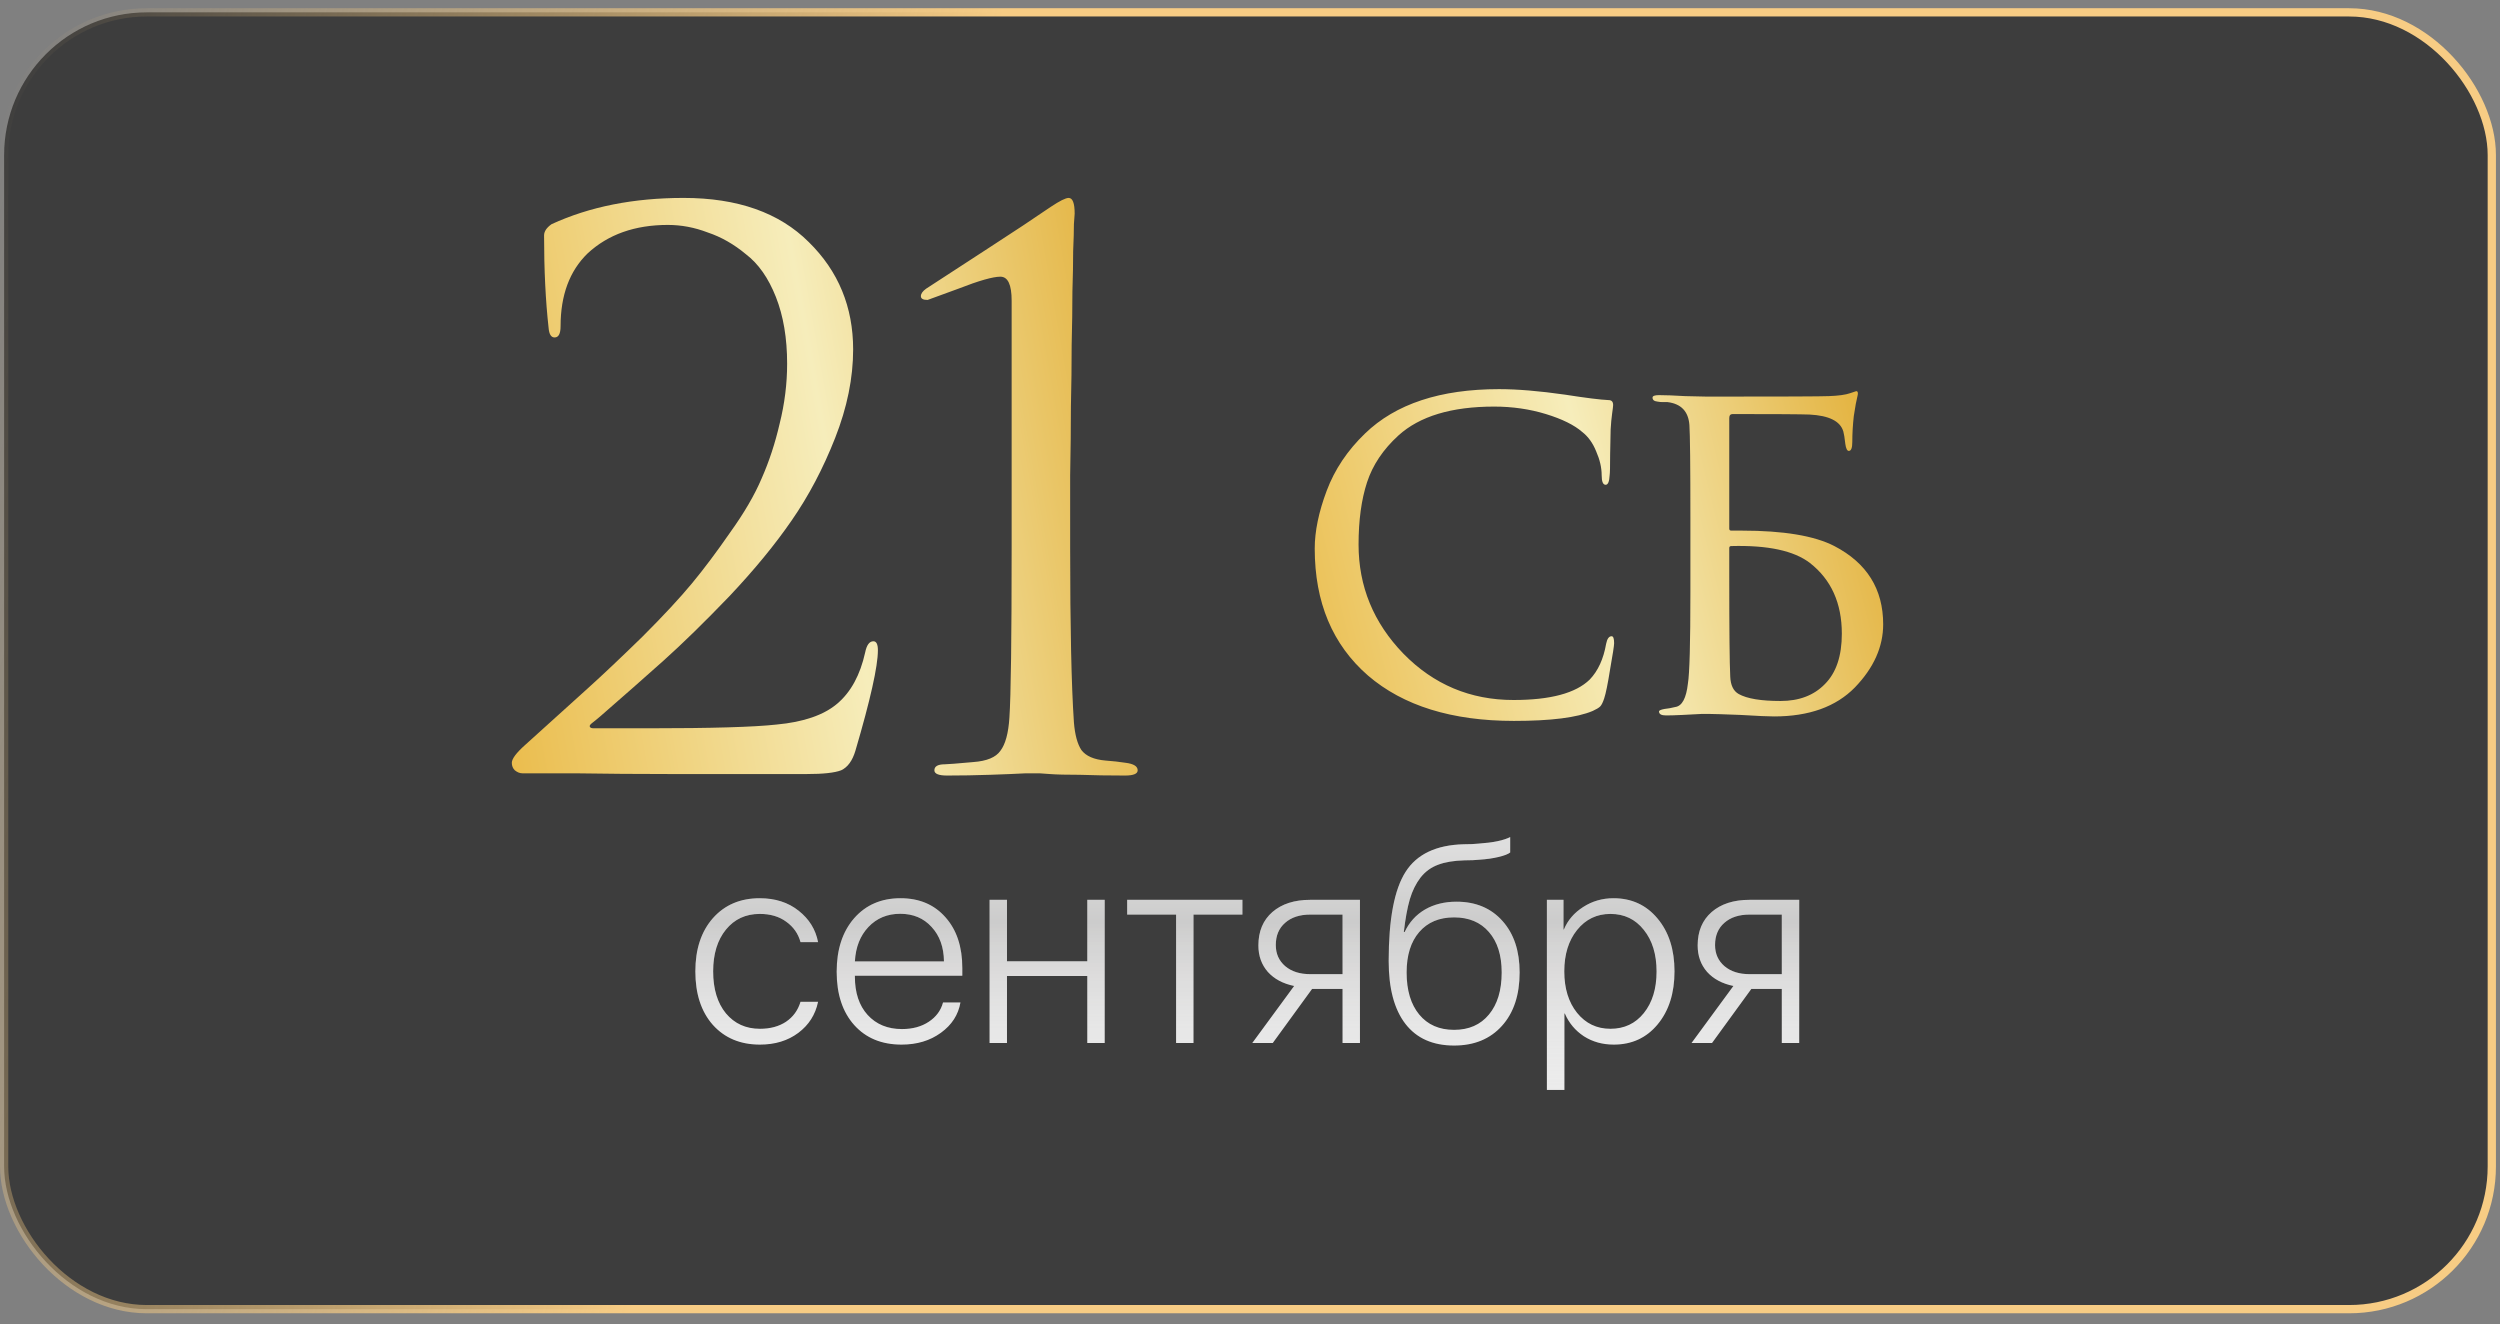
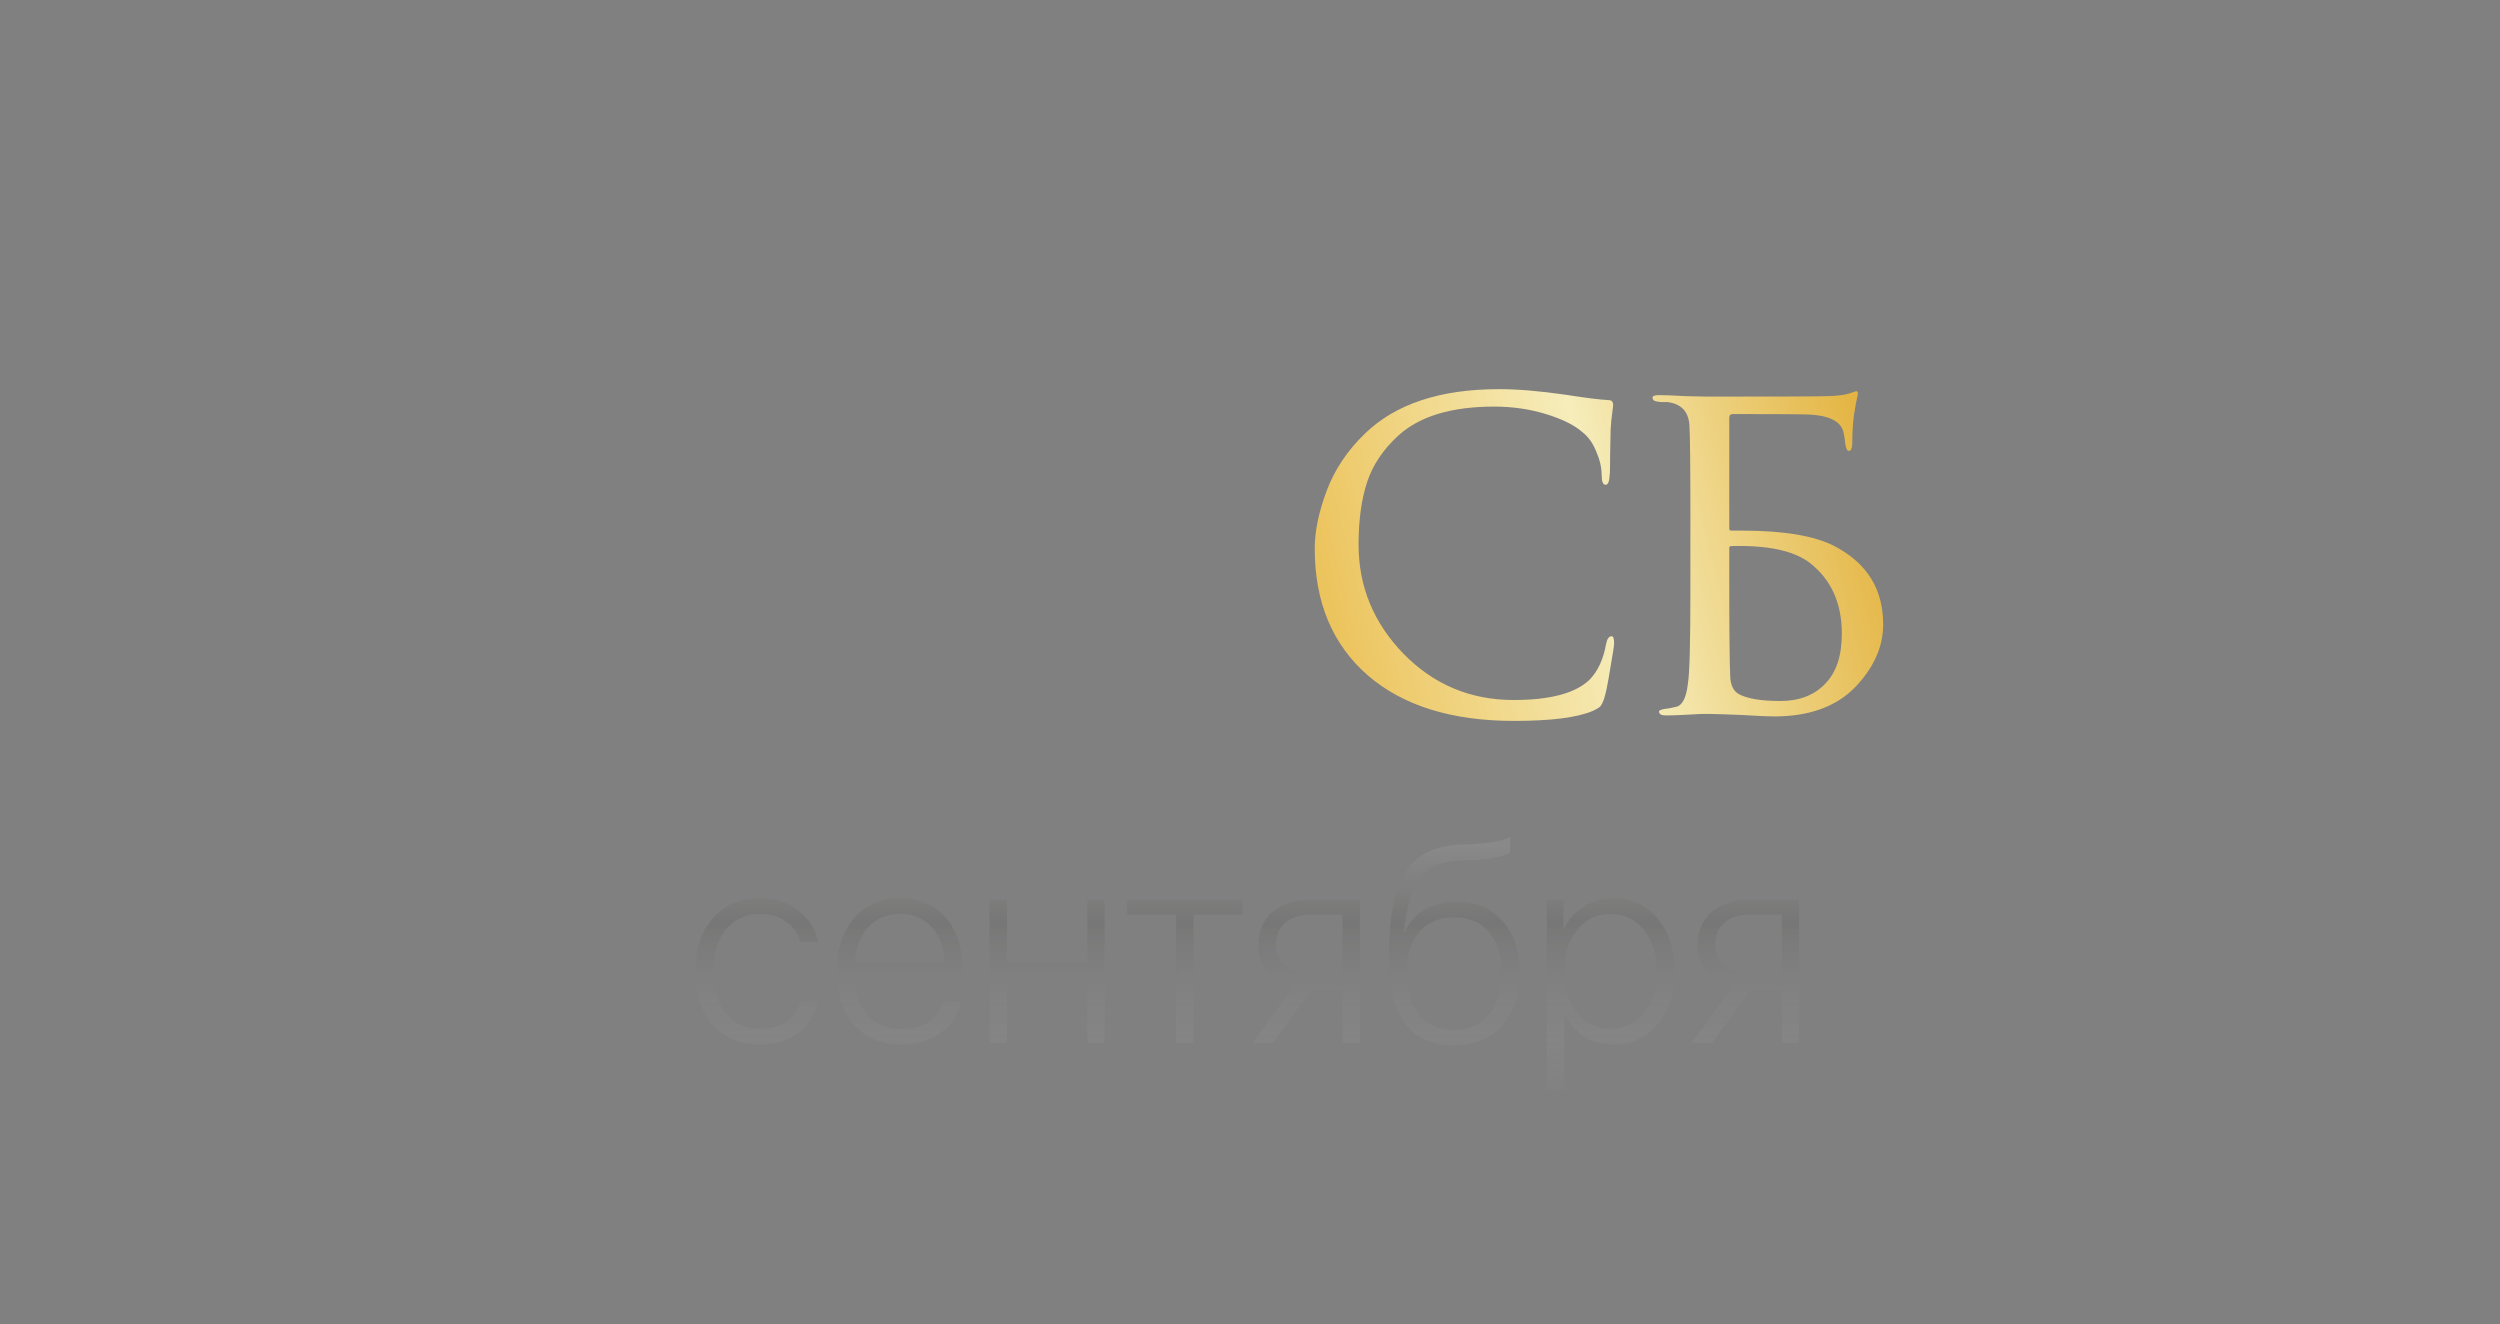
<svg xmlns="http://www.w3.org/2000/svg" width="202" height="107" viewBox="0 0 202 107" fill="none">
  <rect x="0" y="0" width="202" height="107" fill="#808080" stroke="none" />
-   <rect x="0.334" y="0.999" width="201.003" height="104.781" rx="11.529" fill="#1E1E1E" fill-opacity="0.68" stroke="url(#paint0_linear_1095_2298)" stroke-width="0.668" />
  <g opacity="0.9">
-     <path d="M66.099 76.122H64.681C64.495 75.442 64.112 74.894 63.532 74.479C62.959 74.056 62.246 73.845 61.394 73.845C60.256 73.845 59.343 74.267 58.655 75.112C57.968 75.958 57.624 77.082 57.624 78.486C57.624 79.911 57.968 81.042 58.655 81.88C59.35 82.711 60.266 83.126 61.405 83.126C62.236 83.126 62.938 82.936 63.51 82.557C64.083 82.17 64.474 81.633 64.681 80.946H66.099C65.885 81.984 65.351 82.822 64.499 83.459C63.654 84.089 62.622 84.404 61.405 84.404C59.822 84.404 58.555 83.875 57.602 82.815C56.657 81.748 56.184 80.305 56.184 78.486C56.184 76.695 56.657 75.263 57.602 74.189C58.555 73.115 59.815 72.577 61.383 72.577C62.637 72.577 63.686 72.914 64.531 73.587C65.383 74.26 65.906 75.105 66.099 76.122ZM72.738 73.834C71.7 73.834 70.844 74.189 70.171 74.898C69.505 75.6 69.139 76.527 69.075 77.68H76.272C76.258 76.527 75.925 75.6 75.273 74.898C74.629 74.189 73.784 73.834 72.738 73.834ZM76.197 80.999H77.604C77.432 81.995 76.906 82.811 76.025 83.448C75.151 84.086 74.091 84.404 72.845 84.404C71.241 84.404 69.966 83.878 69.021 82.825C68.076 81.766 67.603 80.33 67.603 78.518C67.603 76.72 68.072 75.281 69.01 74.2C69.956 73.118 71.205 72.577 72.76 72.577C74.278 72.577 75.488 73.089 76.39 74.114C77.3 75.13 77.755 76.498 77.755 78.217V78.84H69.075V78.915C69.075 80.219 69.419 81.25 70.106 82.009C70.801 82.768 71.725 83.148 72.878 83.148C73.73 83.148 74.453 82.951 75.047 82.557C75.642 82.163 76.025 81.644 76.197 80.999ZM87.852 84.276V78.862H81.364V84.276H79.957V72.706H81.364V77.669H87.852V72.706H89.26V84.276H87.852ZM100.388 72.706V73.899H96.435V84.276H95.028V73.899H91.075V72.706H100.388ZM105.867 78.711H108.477V73.899H105.867C105.015 73.899 104.338 74.121 103.837 74.565C103.335 75.001 103.085 75.6 103.085 76.359C103.085 77.061 103.339 77.63 103.847 78.067C104.356 78.496 105.029 78.711 105.867 78.711ZM108.477 84.276V79.904H106.017L102.838 84.276H101.183L104.567 79.667C103.665 79.481 102.956 79.102 102.44 78.529C101.932 77.948 101.677 77.236 101.677 76.391C101.677 75.252 102.053 74.353 102.805 73.695C103.564 73.036 104.585 72.706 105.867 72.706H109.884V84.276H108.477ZM117.49 84.48C115.771 84.48 114.461 83.896 113.558 82.729C112.656 81.561 112.205 79.868 112.205 77.648C112.205 74.275 112.66 71.876 113.569 70.45C114.479 69.018 116.047 68.273 118.274 68.216C118.775 68.216 119.18 68.198 119.488 68.162C120.641 68.084 121.486 67.908 122.023 67.636V68.882C121.844 69.018 121.525 69.14 121.067 69.247C120.616 69.355 120.115 69.426 119.563 69.462C119.241 69.498 118.829 69.516 118.328 69.516C117.476 69.537 116.767 69.656 116.201 69.87C115.635 70.078 115.162 70.422 114.783 70.902C114.411 71.381 114.12 71.969 113.913 72.663C113.712 73.358 113.551 74.239 113.429 75.306H113.494C113.866 74.518 114.414 73.913 115.137 73.49C115.868 73.068 116.716 72.857 117.683 72.857C119.237 72.857 120.476 73.376 121.4 74.414C122.324 75.446 122.786 76.831 122.786 78.572C122.786 80.391 122.31 81.83 121.357 82.89C120.405 83.95 119.116 84.48 117.49 84.48ZM114.675 81.977C115.356 82.8 116.294 83.212 117.49 83.212C118.686 83.212 119.624 82.8 120.304 81.977C120.992 81.153 121.336 80.018 121.336 78.572C121.336 77.182 120.992 76.094 120.304 75.306C119.624 74.518 118.686 74.124 117.49 74.124C116.294 74.124 115.356 74.518 114.675 75.306C113.995 76.094 113.655 77.182 113.655 78.572C113.655 80.018 113.995 81.153 114.675 81.977ZM130.37 72.577C131.831 72.577 133.016 73.122 133.925 74.21C134.842 75.299 135.3 76.724 135.3 78.486C135.3 80.247 134.846 81.676 133.936 82.772C133.034 83.86 131.852 84.404 130.391 84.404C129.482 84.404 128.676 84.179 127.974 83.728C127.28 83.269 126.768 82.657 126.438 81.891H126.406V88.068H124.988V72.706H126.331V75.102H126.363C126.671 74.357 127.19 73.752 127.921 73.286C128.651 72.814 129.467 72.577 130.37 72.577ZM130.123 83.126C131.24 83.126 132.139 82.704 132.819 81.859C133.507 81.006 133.85 79.886 133.85 78.496C133.85 77.107 133.507 75.986 132.819 75.134C132.139 74.275 131.24 73.845 130.123 73.845C129.02 73.845 128.121 74.278 127.426 75.145C126.739 76.004 126.395 77.118 126.395 78.486C126.395 79.861 126.739 80.978 127.426 81.837C128.121 82.697 129.02 83.126 130.123 83.126ZM141.359 78.711H143.969V73.899H141.359C140.507 73.899 139.83 74.121 139.329 74.565C138.827 75.001 138.577 75.6 138.577 76.359C138.577 77.061 138.831 77.63 139.34 78.067C139.848 78.496 140.521 78.711 141.359 78.711ZM143.969 84.276V79.904H141.509L138.33 84.276H136.675L140.059 79.667C139.157 79.481 138.448 79.102 137.932 78.529C137.424 77.948 137.17 77.236 137.17 76.391C137.17 75.252 137.546 74.353 138.298 73.695C139.057 73.036 140.077 72.706 141.359 72.706H145.377V84.276H143.969Z" fill="white" />
    <path d="M66.099 76.122H64.681C64.495 75.442 64.112 74.894 63.532 74.479C62.959 74.056 62.246 73.845 61.394 73.845C60.256 73.845 59.343 74.267 58.655 75.112C57.968 75.958 57.624 77.082 57.624 78.486C57.624 79.911 57.968 81.042 58.655 81.88C59.35 82.711 60.266 83.126 61.405 83.126C62.236 83.126 62.938 82.936 63.51 82.557C64.083 82.17 64.474 81.633 64.681 80.946H66.099C65.885 81.984 65.351 82.822 64.499 83.459C63.654 84.089 62.622 84.404 61.405 84.404C59.822 84.404 58.555 83.875 57.602 82.815C56.657 81.748 56.184 80.305 56.184 78.486C56.184 76.695 56.657 75.263 57.602 74.189C58.555 73.115 59.815 72.577 61.383 72.577C62.637 72.577 63.686 72.914 64.531 73.587C65.383 74.26 65.906 75.105 66.099 76.122ZM72.738 73.834C71.7 73.834 70.844 74.189 70.171 74.898C69.505 75.6 69.139 76.527 69.075 77.68H76.272C76.258 76.527 75.925 75.6 75.273 74.898C74.629 74.189 73.784 73.834 72.738 73.834ZM76.197 80.999H77.604C77.432 81.995 76.906 82.811 76.025 83.448C75.151 84.086 74.091 84.404 72.845 84.404C71.241 84.404 69.966 83.878 69.021 82.825C68.076 81.766 67.603 80.33 67.603 78.518C67.603 76.72 68.072 75.281 69.01 74.2C69.956 73.118 71.205 72.577 72.76 72.577C74.278 72.577 75.488 73.089 76.39 74.114C77.3 75.13 77.755 76.498 77.755 78.217V78.84H69.075V78.915C69.075 80.219 69.419 81.25 70.106 82.009C70.801 82.768 71.725 83.148 72.878 83.148C73.73 83.148 74.453 82.951 75.047 82.557C75.642 82.163 76.025 81.644 76.197 80.999ZM87.852 84.276V78.862H81.364V84.276H79.957V72.706H81.364V77.669H87.852V72.706H89.26V84.276H87.852ZM100.388 72.706V73.899H96.435V84.276H95.028V73.899H91.075V72.706H100.388ZM105.867 78.711H108.477V73.899H105.867C105.015 73.899 104.338 74.121 103.837 74.565C103.335 75.001 103.085 75.6 103.085 76.359C103.085 77.061 103.339 77.63 103.847 78.067C104.356 78.496 105.029 78.711 105.867 78.711ZM108.477 84.276V79.904H106.017L102.838 84.276H101.183L104.567 79.667C103.665 79.481 102.956 79.102 102.44 78.529C101.932 77.948 101.677 77.236 101.677 76.391C101.677 75.252 102.053 74.353 102.805 73.695C103.564 73.036 104.585 72.706 105.867 72.706H109.884V84.276H108.477ZM117.49 84.48C115.771 84.48 114.461 83.896 113.558 82.729C112.656 81.561 112.205 79.868 112.205 77.648C112.205 74.275 112.66 71.876 113.569 70.45C114.479 69.018 116.047 68.273 118.274 68.216C118.775 68.216 119.18 68.198 119.488 68.162C120.641 68.084 121.486 67.908 122.023 67.636V68.882C121.844 69.018 121.525 69.14 121.067 69.247C120.616 69.355 120.115 69.426 119.563 69.462C119.241 69.498 118.829 69.516 118.328 69.516C117.476 69.537 116.767 69.656 116.201 69.87C115.635 70.078 115.162 70.422 114.783 70.902C114.411 71.381 114.12 71.969 113.913 72.663C113.712 73.358 113.551 74.239 113.429 75.306H113.494C113.866 74.518 114.414 73.913 115.137 73.49C115.868 73.068 116.716 72.857 117.683 72.857C119.237 72.857 120.476 73.376 121.4 74.414C122.324 75.446 122.786 76.831 122.786 78.572C122.786 80.391 122.31 81.83 121.357 82.89C120.405 83.95 119.116 84.48 117.49 84.48ZM114.675 81.977C115.356 82.8 116.294 83.212 117.49 83.212C118.686 83.212 119.624 82.8 120.304 81.977C120.992 81.153 121.336 80.018 121.336 78.572C121.336 77.182 120.992 76.094 120.304 75.306C119.624 74.518 118.686 74.124 117.49 74.124C116.294 74.124 115.356 74.518 114.675 75.306C113.995 76.094 113.655 77.182 113.655 78.572C113.655 80.018 113.995 81.153 114.675 81.977ZM130.37 72.577C131.831 72.577 133.016 73.122 133.925 74.21C134.842 75.299 135.3 76.724 135.3 78.486C135.3 80.247 134.846 81.676 133.936 82.772C133.034 83.86 131.852 84.404 130.391 84.404C129.482 84.404 128.676 84.179 127.974 83.728C127.28 83.269 126.768 82.657 126.438 81.891H126.406V88.068H124.988V72.706H126.331V75.102H126.363C126.671 74.357 127.19 73.752 127.921 73.286C128.651 72.814 129.467 72.577 130.37 72.577ZM130.123 83.126C131.24 83.126 132.139 82.704 132.819 81.859C133.507 81.006 133.85 79.886 133.85 78.496C133.85 77.107 133.507 75.986 132.819 75.134C132.139 74.275 131.24 73.845 130.123 73.845C129.02 73.845 128.121 74.278 127.426 75.145C126.739 76.004 126.395 77.118 126.395 78.486C126.395 79.861 126.739 80.978 127.426 81.837C128.121 82.697 129.02 83.126 130.123 83.126ZM141.359 78.711H143.969V73.899H141.359C140.507 73.899 139.83 74.121 139.329 74.565C138.827 75.001 138.577 75.6 138.577 76.359C138.577 77.061 138.831 77.63 139.34 78.067C139.848 78.496 140.521 78.711 141.359 78.711ZM143.969 84.276V79.904H141.509L138.33 84.276H136.675L140.059 79.667C139.157 79.481 138.448 79.102 137.932 78.529C137.424 77.948 137.17 77.236 137.17 76.391C137.17 75.252 137.546 74.353 138.298 73.695C139.057 73.036 140.077 72.706 141.359 72.706H145.377V84.276H143.969Z" fill="url(#paint1_linear_1095_2298)" fill-opacity="0.2" />
  </g>
-   <path d="M65.176 62.543C60.529 62.543 56.872 62.543 54.205 62.543C51.538 62.543 48.952 62.523 46.446 62.483C43.941 62.483 42.526 62.483 42.203 62.483C42.001 62.483 41.799 62.402 41.597 62.24C41.435 62.079 41.355 61.877 41.355 61.634C41.355 61.311 41.718 60.826 42.446 60.179C44.547 58.28 46.224 56.765 47.477 55.633C48.729 54.502 50.204 53.108 51.901 51.451C53.599 49.754 54.932 48.319 55.902 47.147C56.872 45.975 57.902 44.602 58.993 43.026C60.125 41.45 60.973 39.995 61.539 38.661C62.145 37.288 62.63 35.812 62.994 34.237C63.398 32.62 63.6 31.004 63.6 29.387C63.6 27.327 63.297 25.528 62.691 23.993C62.085 22.457 61.276 21.306 60.266 20.538C59.296 19.73 58.266 19.144 57.175 18.78C56.124 18.376 55.053 18.174 53.962 18.174C51.295 18.174 49.133 18.942 47.477 20.477C46.022 21.892 45.295 23.851 45.295 26.357C45.295 26.963 45.133 27.266 44.81 27.266C44.527 27.266 44.365 27.003 44.325 26.478C44.082 24.296 43.961 21.811 43.961 19.023C43.961 18.699 44.163 18.396 44.567 18.113C47.638 16.699 51.194 15.992 55.235 15.992C59.599 15.992 62.974 17.184 65.358 19.568C67.742 21.912 68.934 24.801 68.934 28.236C68.934 30.539 68.449 32.923 67.479 35.388C66.509 37.853 65.338 40.076 63.964 42.056C62.63 43.995 60.953 46.036 58.933 48.178C56.912 50.279 55.134 52.017 53.599 53.391C52.063 54.764 50.366 56.26 48.507 57.876C48.224 58.118 48.002 58.3 47.84 58.422C47.679 58.543 47.618 58.644 47.658 58.725C47.699 58.805 47.8 58.846 47.962 58.846H52.386C57.478 58.846 60.933 58.745 62.751 58.543C64.933 58.341 66.57 57.775 67.661 56.846C68.752 55.916 69.5 54.542 69.904 52.724C70.025 52.118 70.247 51.815 70.571 51.815C70.813 51.815 70.934 52.057 70.934 52.542C70.934 53.835 70.328 56.542 69.116 60.664C68.873 61.472 68.49 61.998 67.964 62.24C67.439 62.442 66.509 62.543 65.176 62.543ZM81.741 44.238V24.296C81.741 23.003 81.438 22.356 80.832 22.356C80.226 22.356 79.094 22.68 77.438 23.326L74.952 24.235C74.589 24.235 74.407 24.134 74.407 23.932C74.407 23.73 74.548 23.528 74.831 23.326C76.124 22.477 77.801 21.386 79.862 20.053C81.923 18.719 83.6 17.608 84.893 16.719C85.62 16.234 86.105 15.992 86.348 15.992C86.671 15.992 86.833 16.416 86.833 17.265L86.772 18.113C86.772 18.639 86.752 19.366 86.711 20.295C86.711 21.225 86.691 22.316 86.651 23.569C86.651 24.821 86.631 26.256 86.59 27.872C86.59 29.488 86.57 31.145 86.53 32.843C86.53 34.54 86.509 36.398 86.469 38.419C86.469 40.399 86.469 42.339 86.469 44.238C86.469 50.703 86.57 55.411 86.772 58.361C86.853 59.371 87.055 60.119 87.378 60.604C87.742 61.089 88.388 61.371 89.318 61.452C89.883 61.493 90.429 61.553 90.954 61.634C91.601 61.715 91.924 61.917 91.924 62.24C91.924 62.523 91.581 62.664 90.894 62.664C89.56 62.664 88.348 62.644 87.257 62.604C86.166 62.604 85.358 62.584 84.832 62.543L83.984 62.483H82.893C82.165 62.523 81.195 62.563 79.983 62.604C78.811 62.644 77.66 62.664 76.528 62.664C75.841 62.664 75.498 62.523 75.498 62.24C75.498 61.917 75.781 61.755 76.346 61.755C76.549 61.755 77.316 61.695 78.65 61.574C79.741 61.493 80.468 61.19 80.832 60.664C81.236 60.139 81.478 59.25 81.559 57.997C81.68 56.219 81.741 51.633 81.741 44.238Z" fill="url(#paint2_linear_1095_2298)" />
  <path d="M122.331 58.25C117.313 58.25 113.382 57.029 110.537 54.587C107.666 52.092 106.23 48.67 106.23 44.323C106.23 42.928 106.552 41.371 107.196 39.654C107.84 37.937 108.874 36.394 110.296 35.025C112.765 32.637 116.374 31.443 121.123 31.443C122.599 31.443 124.37 31.59 126.437 31.886C128.154 32.154 129.335 32.301 129.979 32.328C130.22 32.328 130.341 32.462 130.341 32.731C130.341 32.811 130.314 33.039 130.26 33.415C130.207 33.791 130.167 34.22 130.14 34.703C130.14 35.052 130.126 35.723 130.099 36.716C130.099 37.682 130.086 38.245 130.059 38.406C130.032 38.916 129.925 39.171 129.737 39.171C129.523 39.171 129.415 38.916 129.415 38.406C129.415 37.789 129.268 37.145 128.972 36.474C128.704 35.803 128.328 35.28 127.845 34.904C127.201 34.341 126.222 33.858 124.907 33.455C123.592 33.053 122.197 32.852 120.721 32.852C117.286 32.852 114.71 33.63 112.993 35.186C111.758 36.313 110.913 37.574 110.457 38.97C110.001 40.365 109.772 42.042 109.772 44.001C109.772 47.382 110.98 50.321 113.395 52.816C115.837 55.312 118.802 56.56 122.291 56.56C125.269 56.56 127.322 56.01 128.449 54.909C129.12 54.212 129.563 53.246 129.777 52.011C129.858 51.609 130.006 51.407 130.22 51.407C130.354 51.407 130.421 51.595 130.421 51.971C130.421 52.159 130.314 52.856 130.099 54.064C129.912 55.245 129.751 56.036 129.616 56.439C129.509 56.761 129.402 56.975 129.294 57.083C129.187 57.19 128.986 57.311 128.691 57.445C127.429 57.982 125.31 58.25 122.331 58.25ZM139.724 33.777V42.713C139.724 42.82 139.777 42.874 139.885 42.874H140.73C144.111 42.874 146.607 43.29 148.217 44.122C150.846 45.49 152.161 47.597 152.161 50.441C152.161 52.266 151.397 53.97 149.867 55.553C148.337 57.11 146.164 57.888 143.346 57.888C142.89 57.888 141.991 57.848 140.649 57.767C139.308 57.714 138.476 57.687 138.154 57.687C138.127 57.687 137.899 57.687 137.47 57.687C137.04 57.714 136.53 57.74 135.94 57.767C135.377 57.794 134.934 57.807 134.612 57.807C134.236 57.807 134.048 57.7 134.048 57.485C134.048 57.405 134.196 57.338 134.491 57.284C134.759 57.257 135.054 57.204 135.376 57.123C135.913 57.043 136.249 56.412 136.383 55.231C136.517 54.426 136.584 51.971 136.584 47.865V41.828C136.584 37.641 136.557 35.146 136.504 34.341C136.423 33.241 135.833 32.623 134.732 32.489C134.625 32.489 134.491 32.489 134.33 32.489C134.196 32.489 134.062 32.476 133.927 32.449C133.659 32.422 133.525 32.315 133.525 32.127C133.525 31.993 133.699 31.926 134.048 31.926C134.558 31.926 135.256 31.953 136.141 32.006C137.054 32.033 137.657 32.047 137.953 32.047C143.99 32.047 147.264 32.033 147.774 32.006C148.552 31.979 149.129 31.899 149.505 31.765L149.988 31.604C150.095 31.604 150.135 31.698 150.109 31.886C150.001 32.315 149.894 32.892 149.787 33.616C149.706 34.341 149.666 35.038 149.666 35.709C149.666 36.192 149.572 36.434 149.384 36.434C149.25 36.434 149.156 36.246 149.102 35.87C149.049 35.387 148.995 35.052 148.941 34.864C148.7 34.032 147.787 33.576 146.204 33.495C145.506 33.469 143.44 33.455 140.005 33.455C139.818 33.455 139.724 33.563 139.724 33.777ZM139.724 44.283V46.577C139.724 50.924 139.75 53.621 139.804 54.668C139.831 55.365 140.059 55.835 140.488 56.077C141.159 56.452 142.286 56.64 143.87 56.64C145.372 56.64 146.566 56.184 147.452 55.272C148.364 54.359 148.82 53.004 148.82 51.206C148.82 48.737 147.962 46.832 146.244 45.49C144.956 44.498 142.836 44.041 139.885 44.122C139.777 44.122 139.724 44.176 139.724 44.283Z" fill="url(#paint3_linear_1095_2298)" />
  <defs>
    <linearGradient id="paint0_linear_1095_2298" x1="66.894" y1="50.651" x2="-6.25" y2="29.68" gradientUnits="userSpaceOnUse">
      <stop stop-color="#F7CC84" />
      <stop offset="1" stop-color="#F7CC84" stop-opacity="0" />
    </linearGradient>
    <linearGradient id="paint1_linear_1095_2298" x1="101.087" y1="63.276" x2="101.087" y2="89.276" gradientUnits="userSpaceOnUse">
      <stop stop-color="white" />
      <stop offset="0.432" stop-color="#504F4D" />
      <stop offset="1" stop-color="white" stop-opacity="0" />
    </linearGradient>
    <linearGradient id="paint2_linear_1095_2298" x1="95.657" y1="16.483" x2="31.621" y2="27.812" gradientUnits="userSpaceOnUse">
      <stop stop-color="#DFA522" />
      <stop offset="0.49" stop-color="#F6EDBB" />
      <stop offset="1" stop-color="#E9B740" />
    </linearGradient>
    <linearGradient id="paint3_linear_1095_2298" x1="155.017" y1="27.687" x2="98.297" y2="41.623" gradientUnits="userSpaceOnUse">
      <stop stop-color="#DFA522" />
      <stop offset="0.49" stop-color="#F6EDBB" />
      <stop offset="1" stop-color="#E9B740" />
    </linearGradient>
  </defs>
</svg>